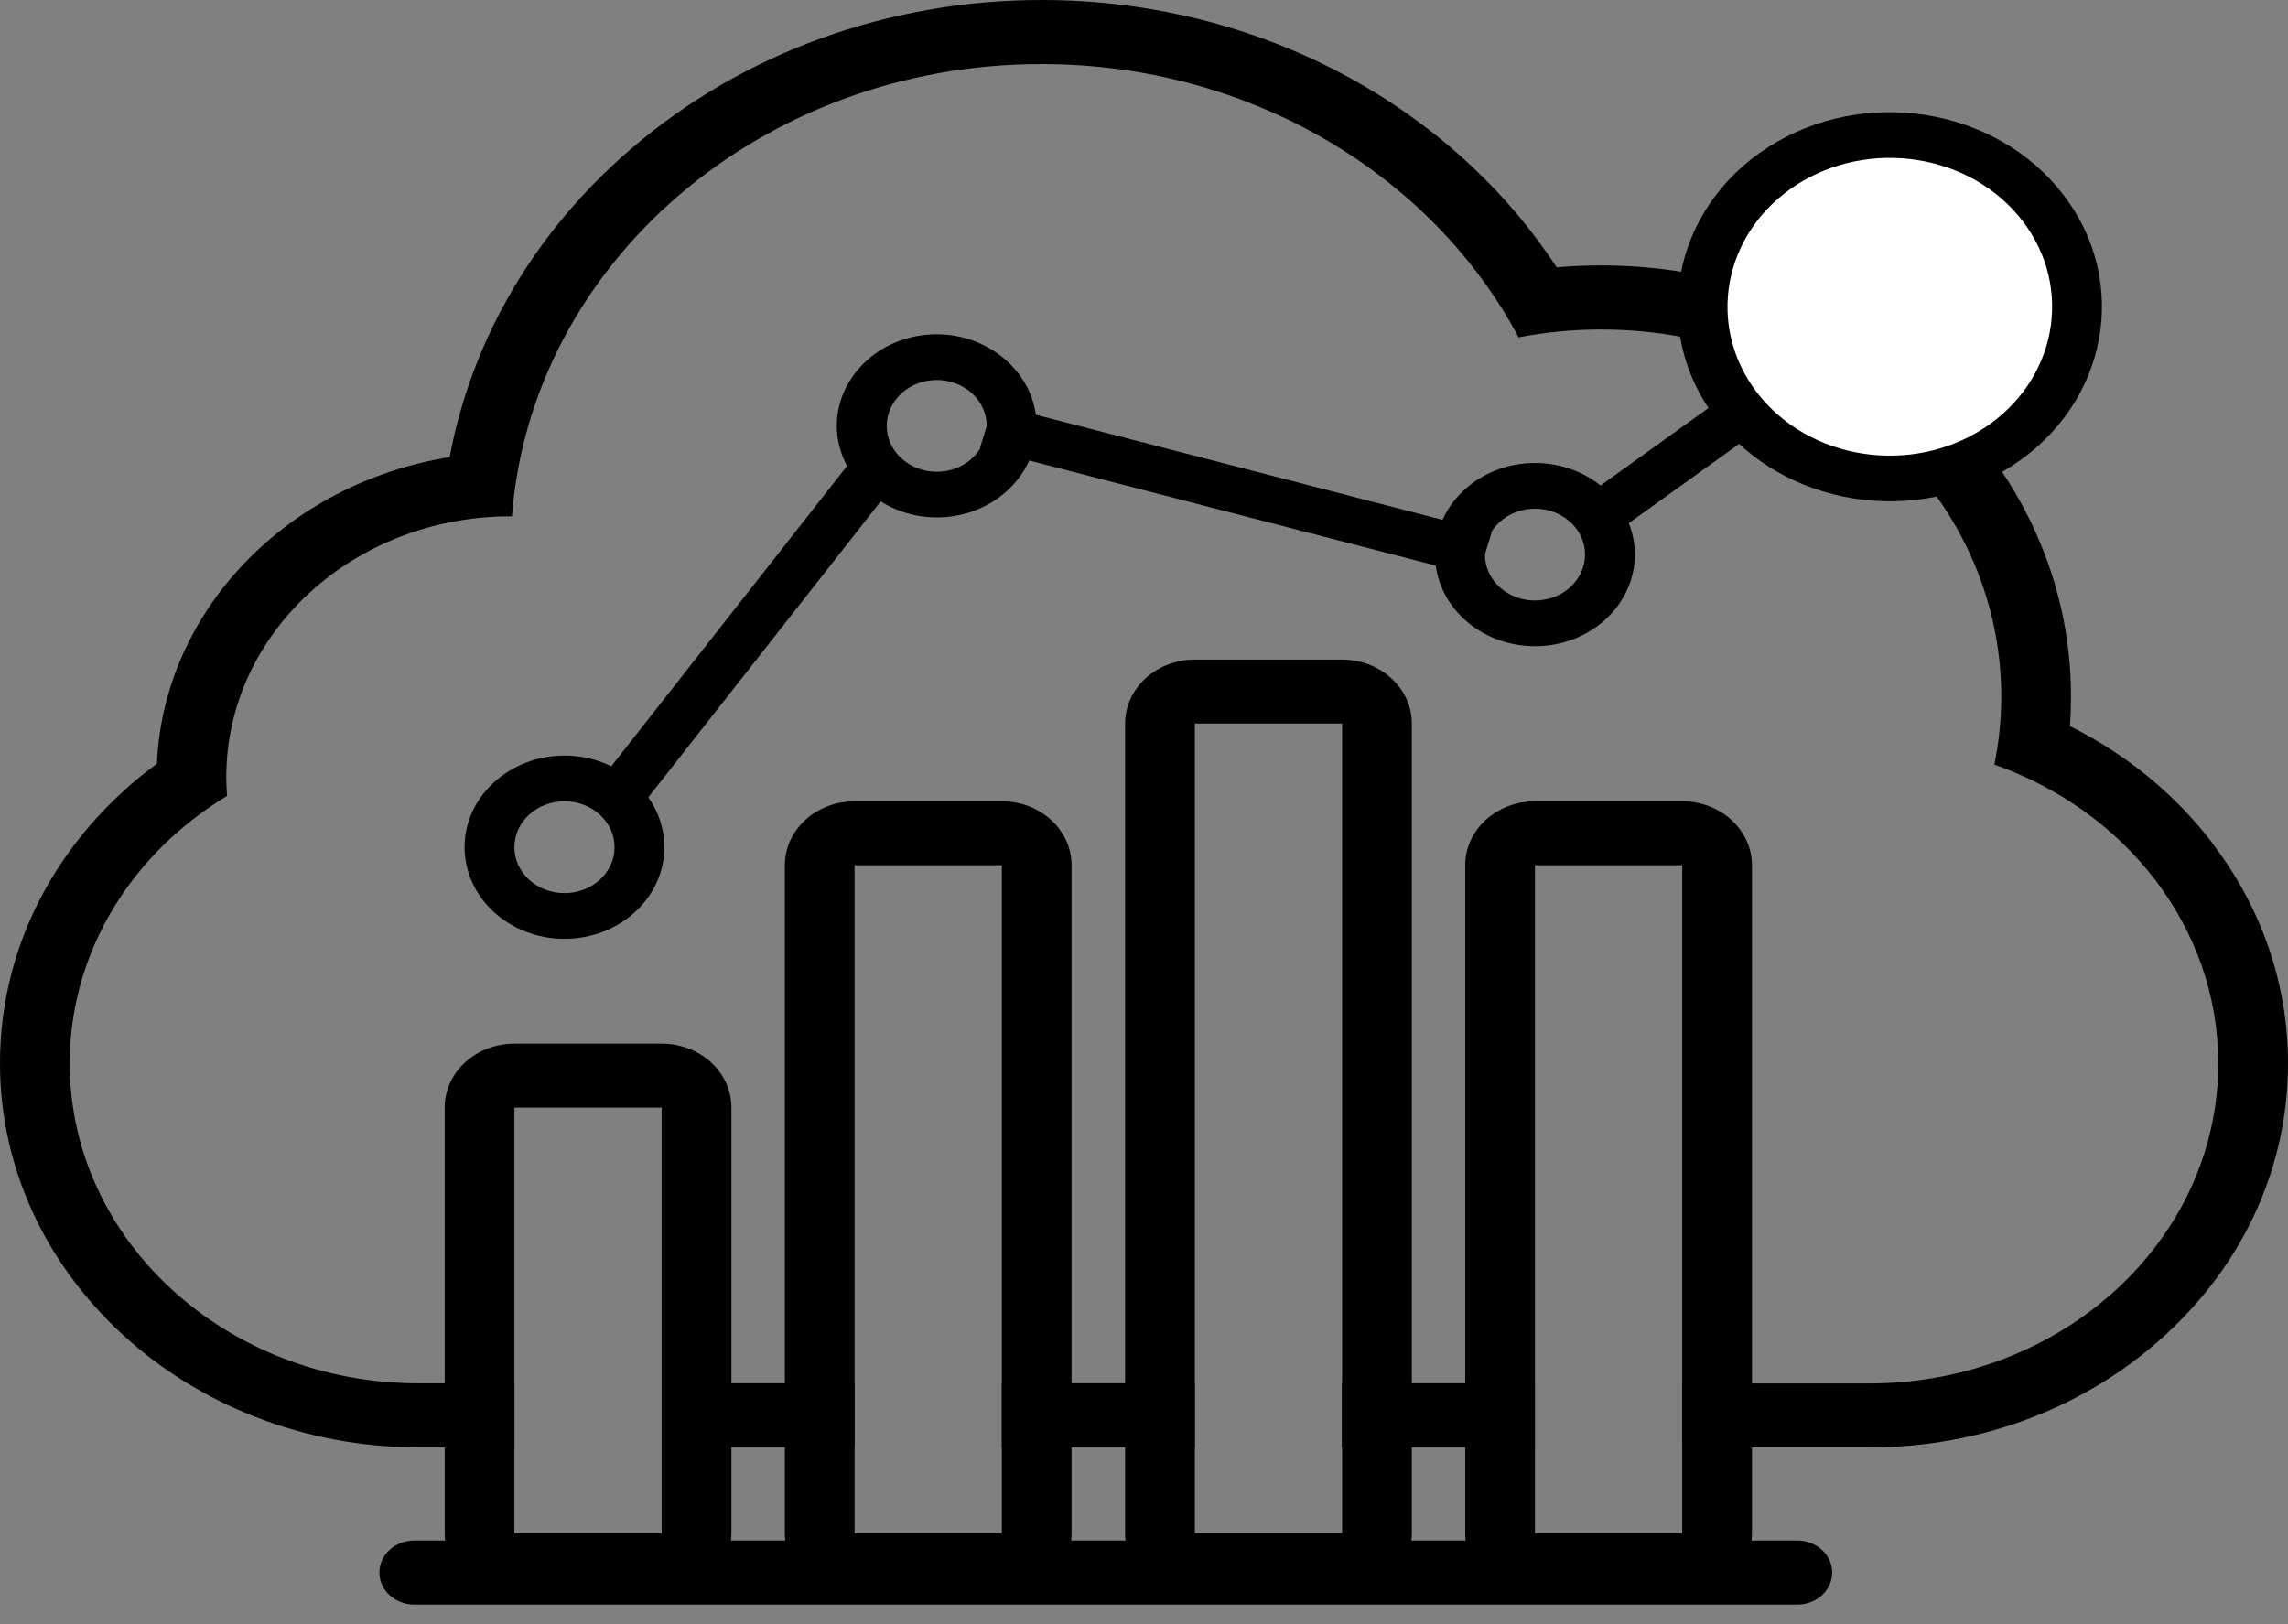
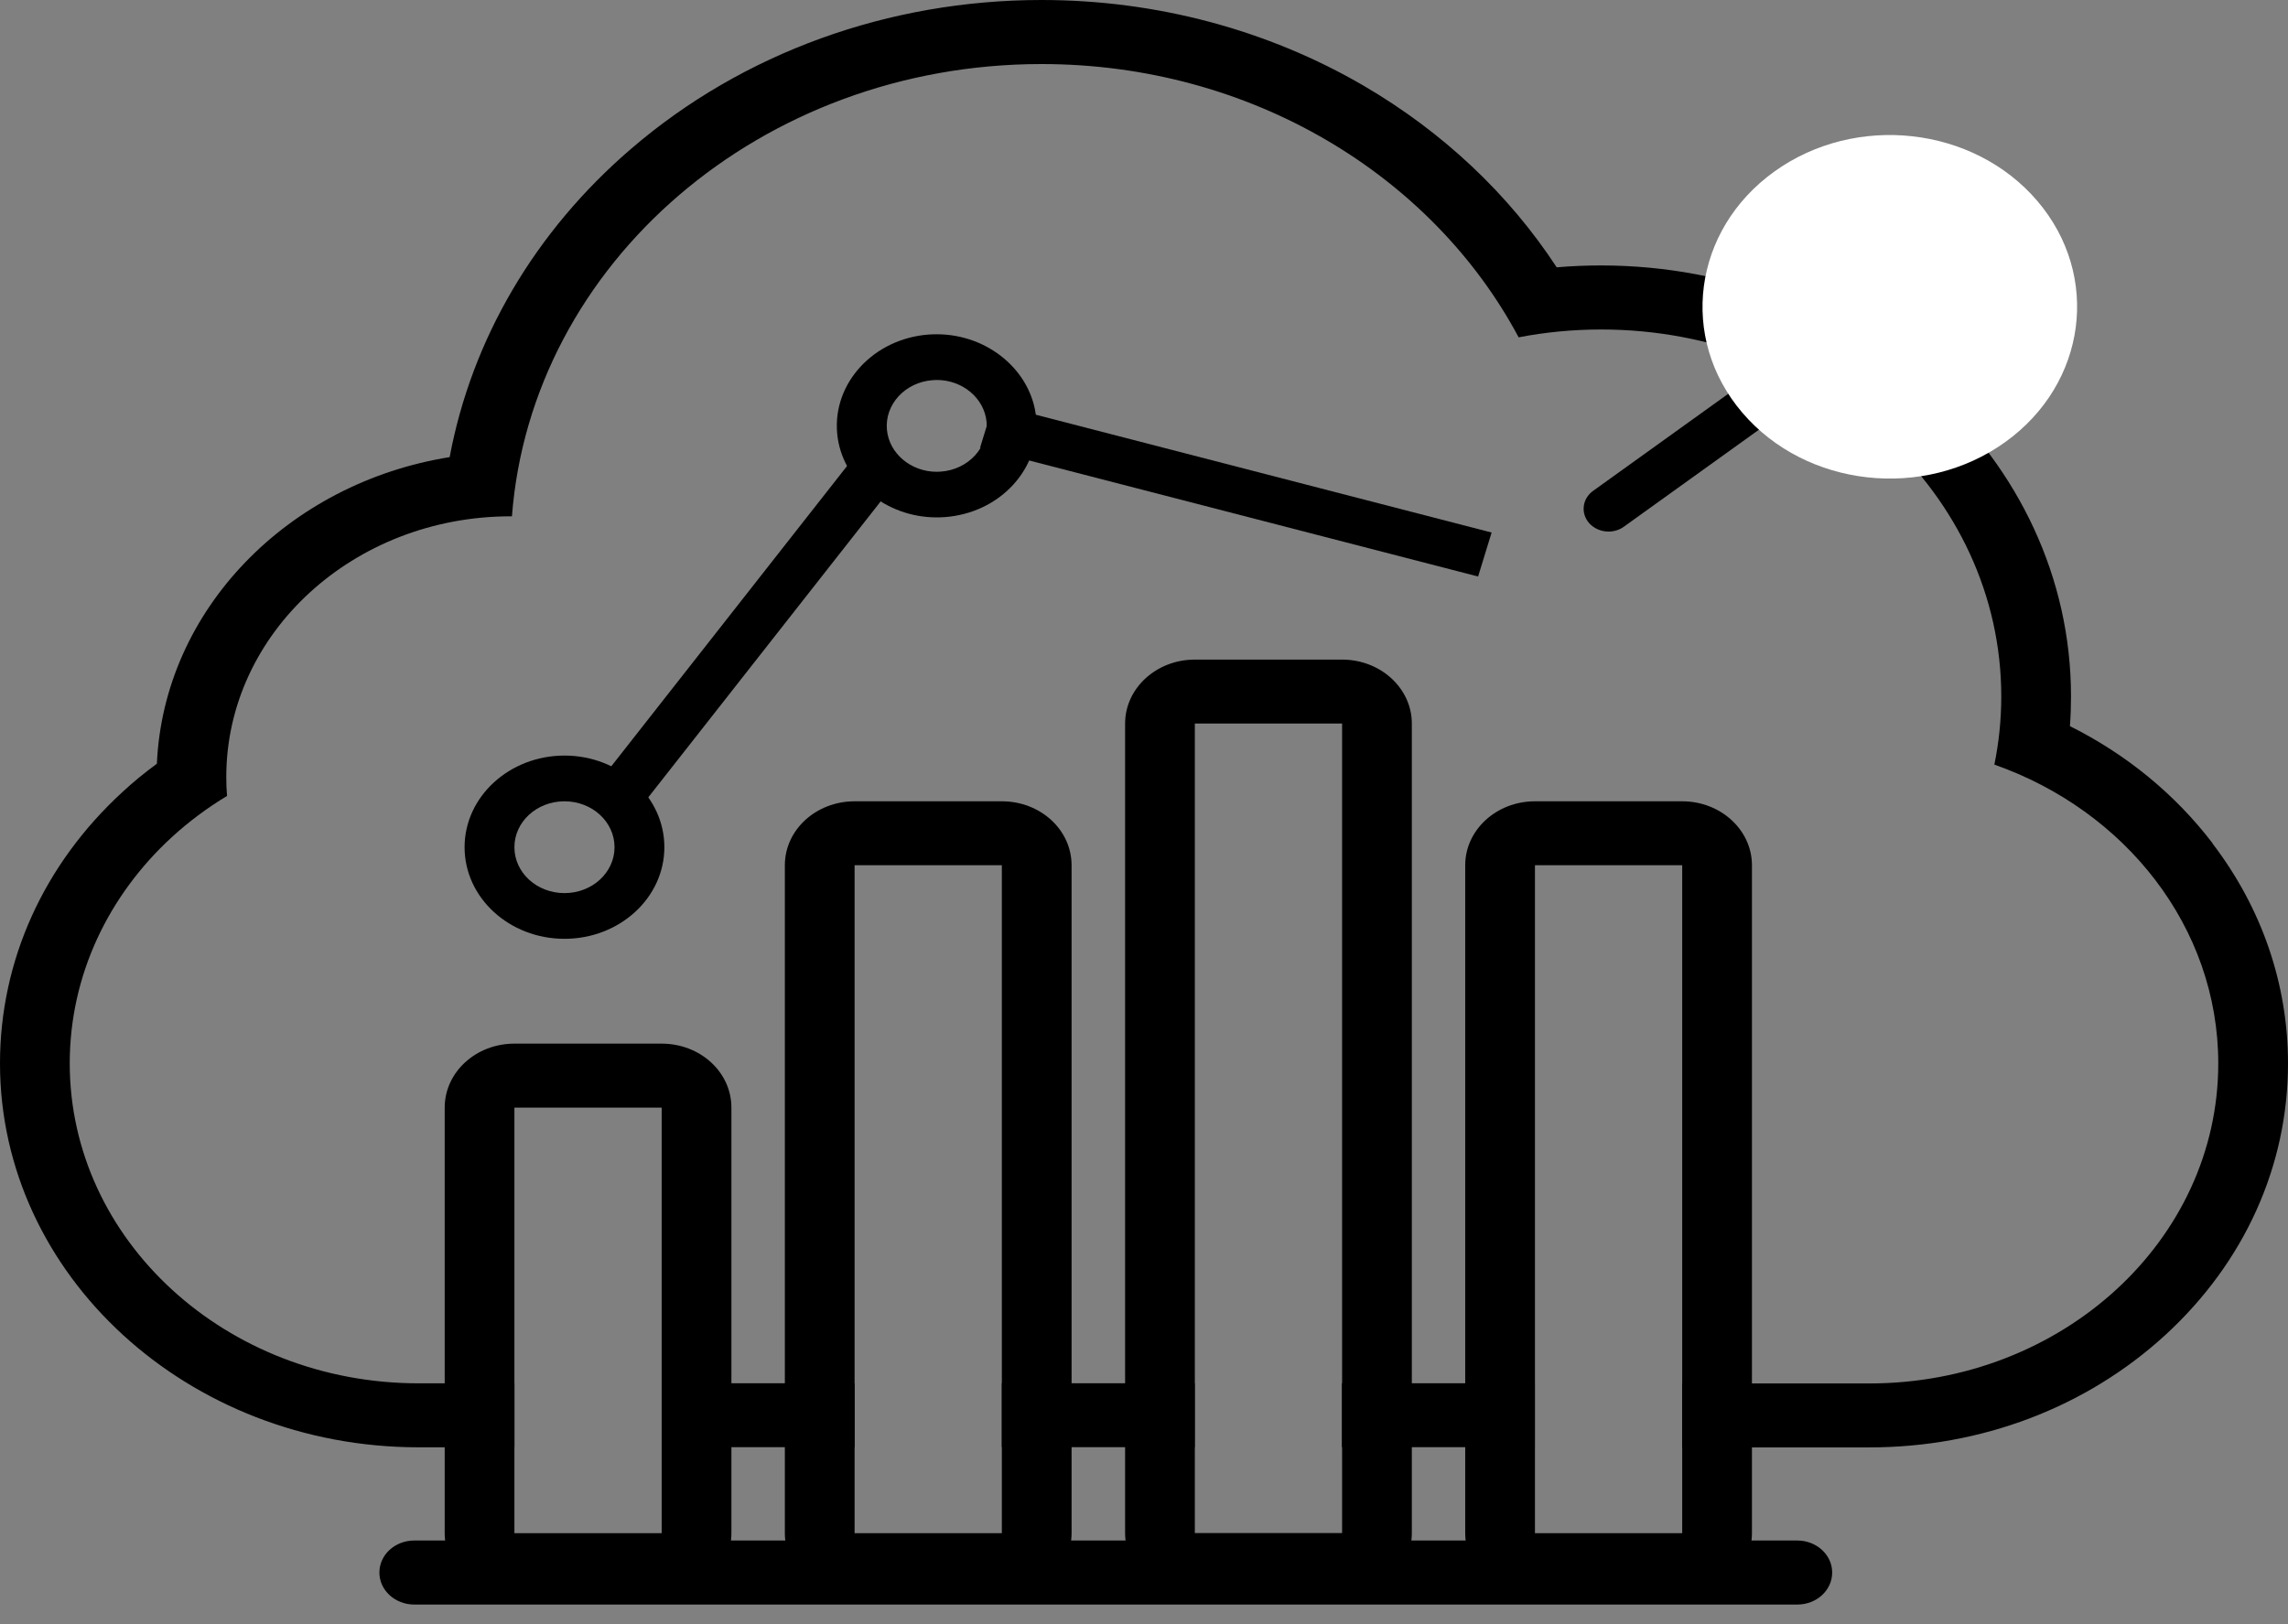
<svg xmlns="http://www.w3.org/2000/svg" width="100" height="71" viewBox="0 0 100 71" fill="none">
  <rect x="0" y="0" width="100" height="71" fill="#808080" stroke="none" />
  <g clip-path="url(#clip0_396_853)">
    <path d="M24.671 35.032C25.881 35.032 26.859 35.929 26.859 37.039C26.859 38.149 25.881 39.046 24.671 39.046C23.461 39.046 22.483 38.149 22.483 37.039C22.483 35.929 23.461 35.032 24.671 35.032ZM24.671 33.033C22.266 33.033 20.305 34.828 20.305 37.039C20.305 39.25 22.261 41.044 24.671 41.044C27.081 41.044 29.037 39.25 29.037 37.039C29.037 34.828 27.081 33.033 24.671 33.033Z" fill="black" />
    <path d="M96.706 36.87C95.067 34.724 92.94 32.981 90.469 31.746C90.502 31.312 90.516 30.879 90.516 30.445C90.516 20.054 81.306 11.605 69.979 11.605C69.332 11.605 68.68 11.631 68.037 11.687C65.944 8.488 63.066 5.774 59.612 3.754C55.406 1.301 50.534 0 45.525 0C38.839 0 32.469 2.306 27.592 6.498C23.377 10.114 20.617 14.835 19.653 19.985C12.589 21.116 7.154 26.656 6.857 33.389C6.332 33.775 5.831 34.182 5.359 34.62C1.904 37.789 0 42.007 0 46.489C0 55.745 8.208 63.275 18.297 63.275H22.484V60.478H18.297C9.876 60.478 3.048 54.214 3.048 46.489C3.048 42.627 4.754 39.128 7.513 36.597C8.246 35.925 9.054 35.322 9.923 34.798C9.9 34.524 9.89 34.251 9.89 33.974C9.89 27.679 15.457 22.573 22.318 22.573H22.375C23.221 11.523 33.258 2.8 45.52 2.8C54.683 2.8 62.603 7.673 66.374 14.748C67.536 14.523 68.741 14.405 69.979 14.405C79.638 14.405 87.468 21.589 87.468 30.45C87.468 31.468 87.364 32.461 87.166 33.428C92.888 35.439 96.952 40.533 96.952 46.494C96.952 50.356 95.246 53.855 92.487 56.386C89.727 58.918 85.913 60.483 81.703 60.483H73.519V63.279H81.703C86.589 63.279 91.187 61.532 94.641 58.363C98.096 55.19 100 50.976 100 46.494C100 43.03 98.861 39.705 96.702 36.878L96.706 36.87ZM28.92 60.474V63.27H37.35V60.474H28.92ZM58.652 60.474V63.27H67.082V60.474H58.652ZM43.786 60.474V63.27H52.216V60.474H43.786Z" fill="black" />
    <path d="M58.658 28.837H52.222C50.539 28.837 49.174 30.09 49.174 31.633V67.025C49.174 68.572 50.539 69.821 52.222 69.821H58.658C60.34 69.821 61.706 68.572 61.706 67.025V31.633C61.706 30.09 60.34 28.837 58.658 28.837ZM58.658 67.025H52.222V31.633H58.658V67.025Z" fill="black" />
    <path d="M78.552 70.15H18.108C17.267 70.15 16.582 69.526 16.582 68.75C16.582 67.974 17.262 67.35 18.108 67.35H78.552C79.393 67.35 80.078 67.974 80.078 68.75C80.078 69.526 79.397 70.15 78.552 70.15Z" fill="black" />
    <path d="M37.952 19.188L25.973 34.449L27.74 35.616L39.72 20.356L37.952 19.188Z" fill="black" />
    <path d="M40.942 16.612C42.067 16.612 43.021 17.405 43.12 18.45C43.22 19.555 42.327 20.527 41.126 20.618C41.065 20.622 41.004 20.626 40.942 20.626C39.817 20.626 38.863 19.833 38.764 18.788C38.664 17.683 39.557 16.712 40.758 16.621C40.819 16.616 40.881 16.612 40.942 16.612ZM40.942 14.614C40.819 14.614 40.696 14.618 40.574 14.627C38.178 14.813 36.387 16.751 36.59 18.953C36.779 21.008 38.688 22.62 40.937 22.62C41.06 22.62 41.183 22.616 41.306 22.607C42.468 22.516 43.522 22.018 44.273 21.203C45.025 20.388 45.384 19.347 45.289 18.281C45.1 16.226 43.191 14.614 40.942 14.614Z" fill="black" />
-     <path d="M67.087 22.239C68.297 22.239 69.275 23.136 69.275 24.246C69.275 25.356 68.297 26.253 67.087 26.253C65.877 26.253 64.899 25.356 64.899 24.246C64.899 23.136 65.877 22.239 67.087 22.239ZM67.087 20.241C64.682 20.241 62.721 22.035 62.721 24.246C62.721 26.457 64.677 28.252 67.087 28.252C69.497 28.252 71.453 26.457 71.453 24.246C71.453 22.035 69.497 20.241 67.087 20.241Z" fill="black" />
    <path d="M70.306 23.24C69.985 23.24 69.663 23.11 69.446 22.859C69.077 22.425 69.158 21.797 69.63 21.459L82.285 12.368C82.757 12.03 83.443 12.104 83.811 12.537C84.18 12.97 84.1 13.599 83.627 13.937L70.972 23.028C70.774 23.171 70.537 23.24 70.301 23.24H70.306Z" fill="black" />
    <path d="M87.643 19.326C91.202 16.768 91.83 12.047 89.042 8.783C86.254 5.519 81.108 4.942 77.55 7.5C73.992 10.057 73.363 14.778 76.151 18.043C78.939 21.307 84.085 21.884 87.643 19.326Z" fill="white" />
-     <path d="M88.314 20.11C84.288 23.002 78.447 22.352 75.291 18.658C72.139 14.965 72.848 9.607 76.874 6.711C80.9 3.819 86.741 4.469 89.897 8.163C93.054 11.856 92.34 17.215 88.314 20.11C92.34 17.219 84.288 23.002 88.314 20.11ZM78.221 8.284C75.14 10.5 74.596 14.596 77.006 17.427C79.421 20.253 83.886 20.752 86.972 18.541C90.053 16.326 90.597 12.229 88.187 9.398C85.777 6.568 81.306 6.073 78.221 8.284C81.302 6.069 75.14 10.5 78.221 8.284Z" fill="black" />
    <path d="M43.425 17.654L42.834 19.577L64.602 25.205L65.193 23.282L43.425 17.654Z" fill="black" />
    <path d="M73.523 35.032H67.087C65.405 35.032 64.039 36.285 64.039 37.828V67.029C64.039 68.576 65.405 69.825 67.087 69.825H73.523C75.205 69.825 76.571 68.576 76.571 67.029V37.828C76.571 36.285 75.205 35.032 73.523 35.032ZM73.523 67.029H67.087V37.828H73.523V67.029Z" fill="black" />
-     <path d="M43.787 35.032H37.351C35.668 35.032 34.303 36.28 34.303 37.828V67.029C34.303 68.572 35.668 69.825 37.351 69.825H43.787C45.474 69.825 46.835 68.572 46.835 67.029V37.828C46.835 36.28 45.474 35.032 43.787 35.032ZM43.787 67.029H37.351V37.828H43.787V67.029Z" fill="black" />
+     <path d="M43.787 35.032H37.351C35.668 35.032 34.303 36.28 34.303 37.828V67.029C34.303 68.572 35.668 69.825 37.351 69.825H43.787C45.474 69.825 46.835 68.572 46.835 67.029V37.828C46.835 36.28 45.474 35.032 43.787 35.032ZM43.787 67.029H37.351V37.828H43.787Z" fill="black" />
    <path d="M28.919 45.627H22.483C20.801 45.627 19.436 46.875 19.436 48.423V67.029C19.436 68.572 20.801 69.825 22.483 69.825H28.919C30.607 69.825 31.967 68.572 31.967 67.029V48.423C31.967 46.875 30.607 45.627 28.919 45.627ZM28.919 67.029H22.483V48.423H28.919V67.029Z" fill="black" />
  </g>
  <defs>
    <clipPath id="clip0_396_853">
      <rect width="100" height="70.15" fill="none" />
    </clipPath>
  </defs>
</svg>